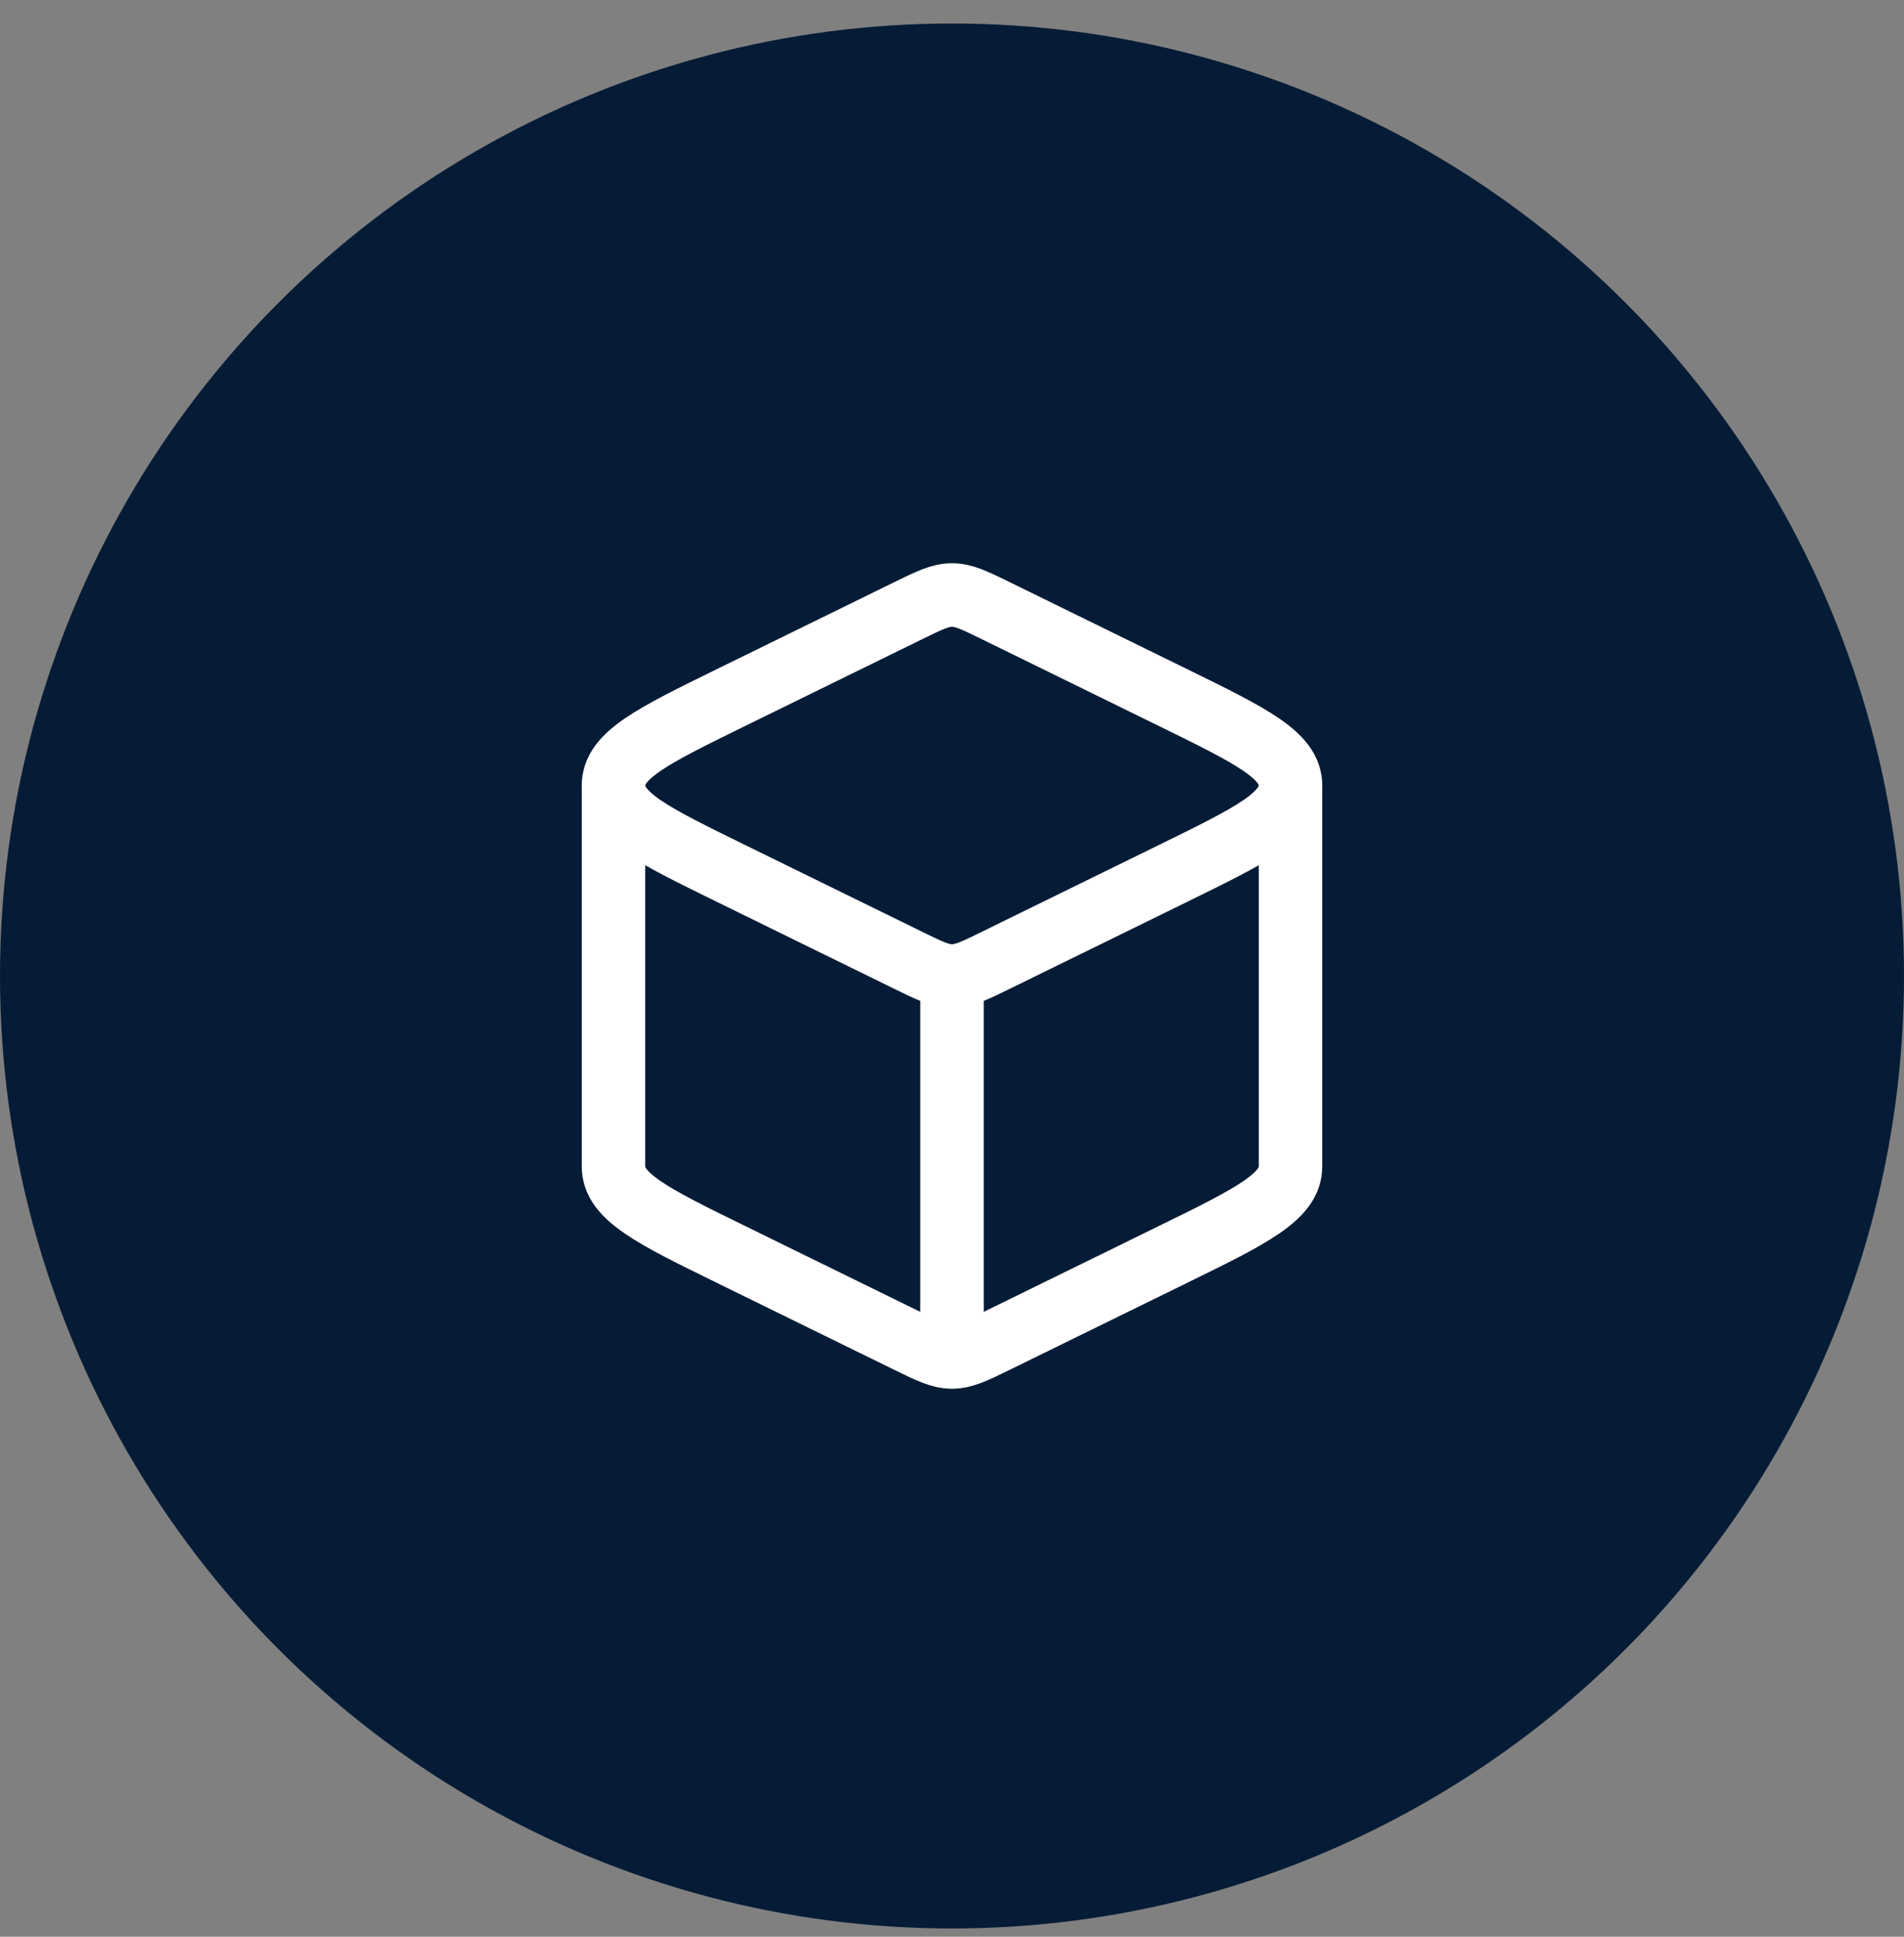
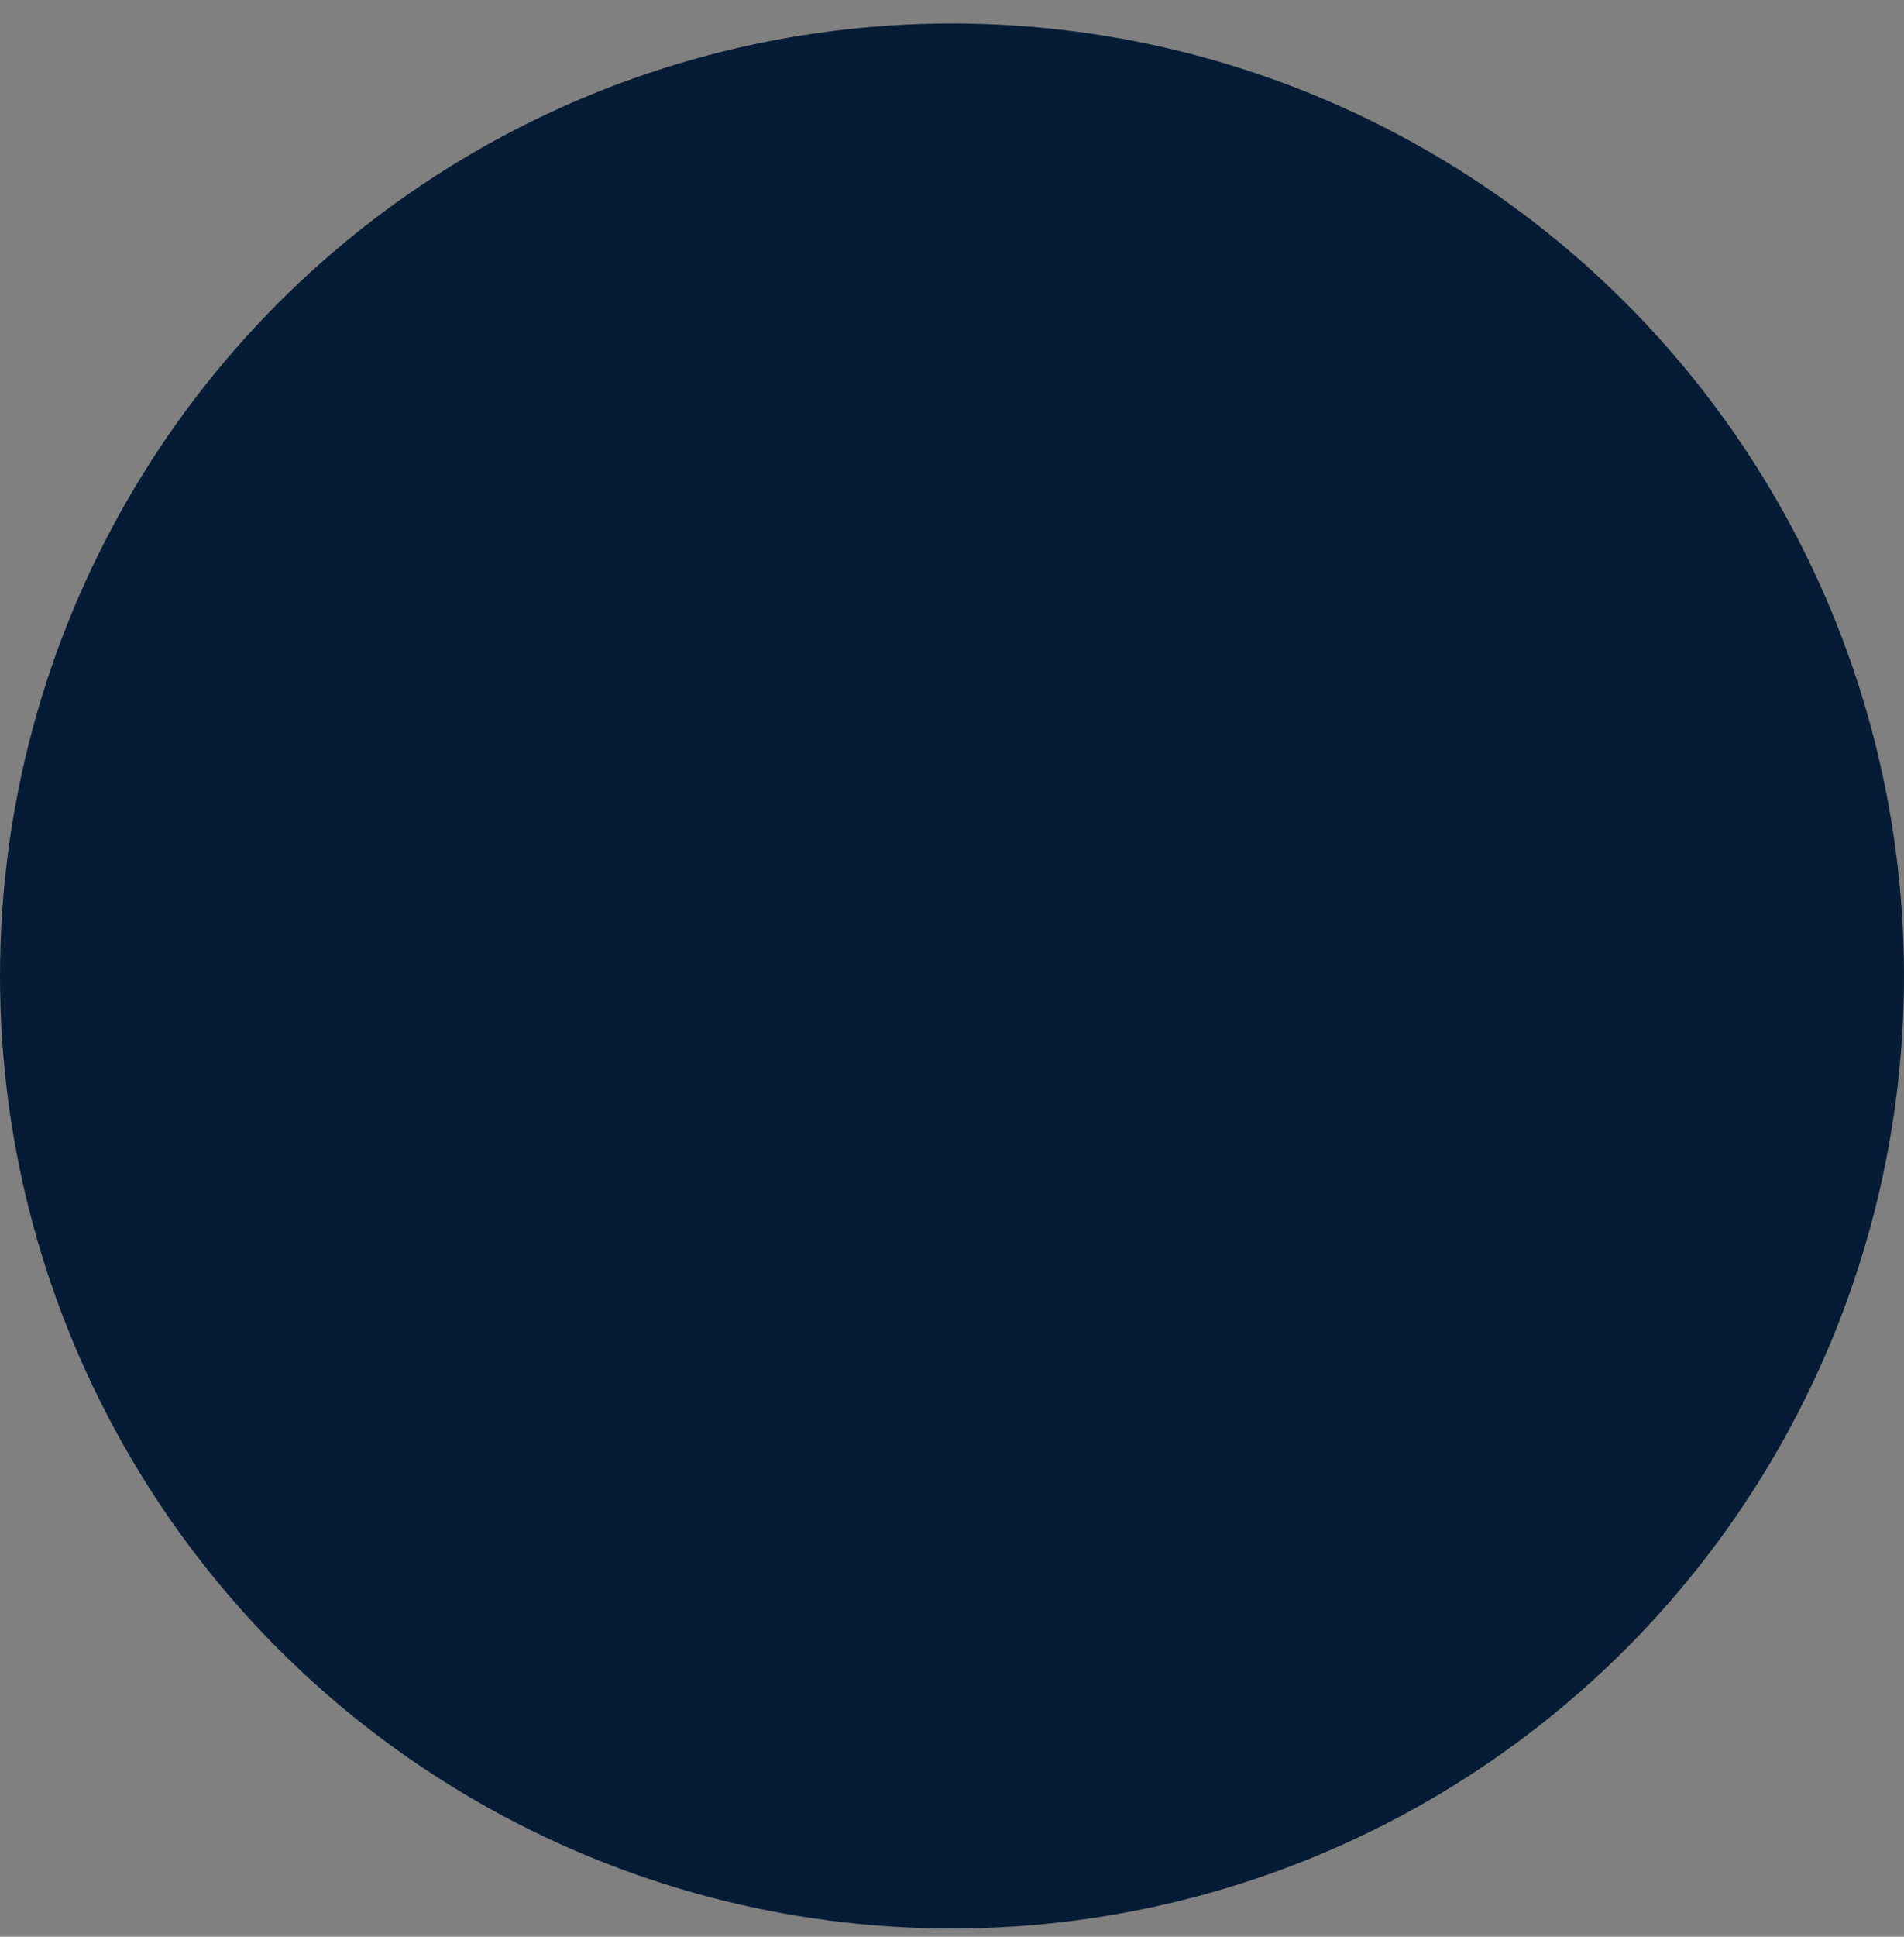
<svg xmlns="http://www.w3.org/2000/svg" width="60" height="61" viewBox="0 0 60 61" fill="none">
  <rect x="0" y="0" width="60" height="61" fill="#808080" stroke="none" />
  <circle cx="30" cy="30.74" r="30" fill="#061C36" />
-   <path d="M30 42.74C30.372 42.74 30.718 42.571 31.41 42.231L36.974 39.505C39.436 38.299 40.667 37.695 40.667 36.74V24.74M30 42.74C29.628 42.74 29.282 42.571 28.59 42.231L23.026 39.505C20.564 38.299 19.333 37.695 19.333 36.74V24.74M30 42.74V30.74" stroke="white" stroke-width="2" stroke-linecap="round" stroke-linejoin="round" />
-   <path d="M28.59 19.249C29.282 18.91 29.628 18.74 30 18.74C30.372 18.74 30.718 18.91 31.41 19.249L36.974 21.975C39.436 23.182 40.667 23.785 40.667 24.74C40.667 25.695 39.436 26.299 36.974 27.505L31.41 30.231C30.718 30.571 30.372 30.74 30 30.74C29.628 30.74 29.282 30.571 28.59 30.231L23.026 27.505C20.564 26.299 19.333 25.695 19.333 24.74C19.333 23.785 20.564 23.182 23.026 21.975L28.59 19.249Z" stroke="white" stroke-width="2" stroke-linejoin="round" />
</svg>